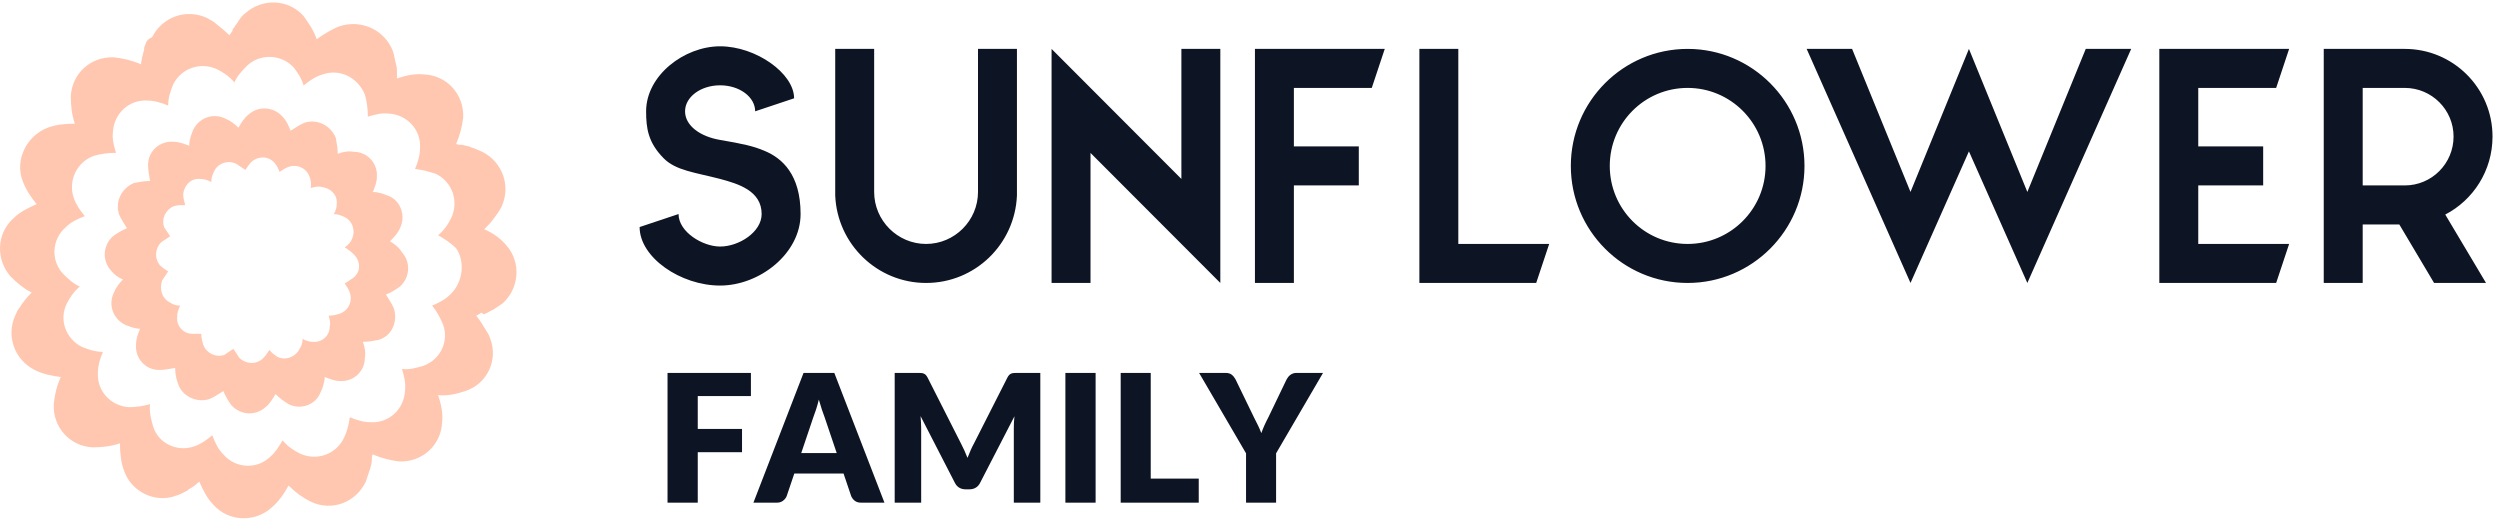
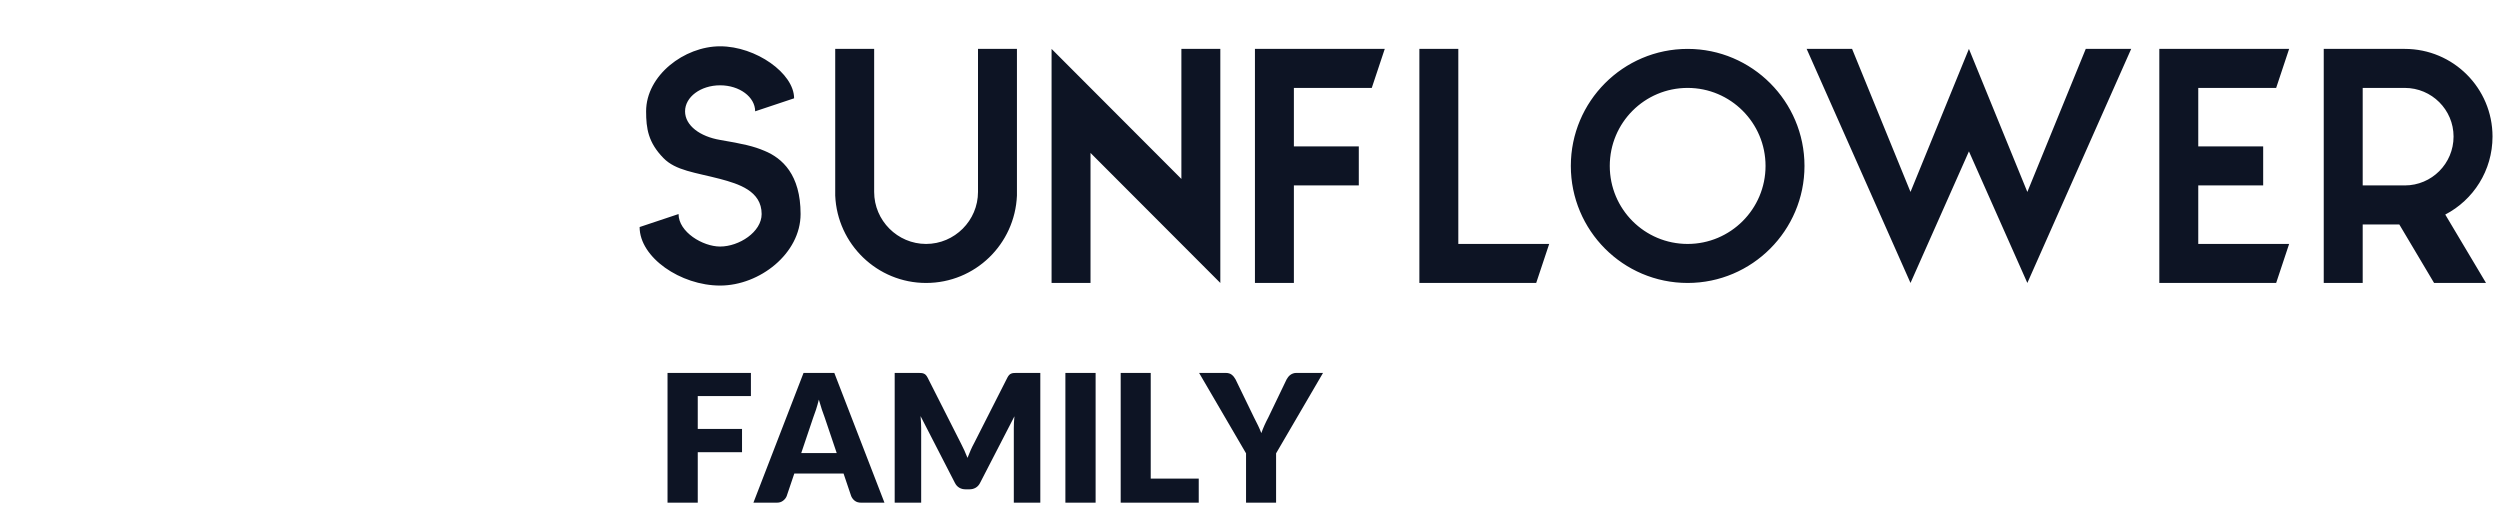
<svg xmlns="http://www.w3.org/2000/svg" width="175" height="37" viewBox="0 0 175 37" fill="none">
-   <path d="M33.969 21.956C34.18 21.886 34.321 21.745 34.532 21.675C34.742 21.534 34.953 21.394 35.164 21.253C36.358 20.197 36.499 18.368 35.445 17.172C35.023 16.679 34.532 16.327 33.899 16.046C34.11 15.835 34.321 15.624 34.532 15.342C34.742 15.061 34.953 14.779 35.094 14.498C35.796 13.02 35.164 11.331 33.759 10.627C33.618 10.557 33.407 10.487 33.267 10.416C33.127 10.346 32.986 10.346 32.916 10.276C32.705 10.205 32.565 10.205 32.354 10.135H32.213C32.143 10.135 32.002 10.135 31.932 10.065C32.213 9.431 32.354 8.798 32.424 8.235C32.494 6.617 31.3 5.28 29.684 5.209C29.052 5.139 28.42 5.28 27.788 5.491V5.069C27.788 4.857 27.788 4.717 27.717 4.506C27.717 4.365 27.647 4.295 27.647 4.154C27.577 3.943 27.577 3.732 27.506 3.591C26.945 2.113 25.329 1.339 23.783 1.832C23.221 2.043 22.659 2.395 22.167 2.746C21.957 2.113 21.605 1.621 21.254 1.128C20.2 -0.068 18.374 -0.139 17.18 0.917C16.969 1.058 16.828 1.269 16.688 1.48C16.618 1.621 16.477 1.761 16.407 1.902C16.337 1.972 16.266 2.043 16.266 2.184C16.196 2.254 16.126 2.395 16.056 2.465C15.775 2.184 15.423 1.902 15.072 1.621C14.932 1.48 14.721 1.41 14.51 1.269C13.035 0.565 11.349 1.198 10.646 2.606C10.295 2.746 10.225 2.958 10.155 3.169C10.084 3.309 10.084 3.38 10.084 3.521C10.014 3.661 10.014 3.872 9.944 4.013C9.944 4.154 9.874 4.295 9.874 4.506C9.241 4.224 8.609 4.083 7.977 4.013C6.361 3.943 5.026 5.139 4.956 6.757C4.956 7.391 5.026 8.024 5.237 8.657C4.534 8.657 3.902 8.728 3.34 8.939C1.865 9.502 1.022 11.191 1.584 12.668C1.795 13.231 2.146 13.794 2.567 14.287C1.935 14.568 1.373 14.85 0.952 15.272C-0.243 16.327 -0.313 18.157 0.741 19.353C1.162 19.775 1.654 20.197 2.216 20.479C1.865 20.831 1.584 21.183 1.373 21.534C1.233 21.675 1.162 21.886 1.092 22.027C0.39 23.505 1.022 25.193 2.427 25.897C2.989 26.178 3.621 26.319 4.253 26.39C3.972 27.023 3.832 27.586 3.762 28.29C3.691 29.908 4.886 31.245 6.501 31.315C7.134 31.315 7.766 31.245 8.398 31.034C8.398 31.738 8.469 32.371 8.679 32.934C9.171 34.411 10.857 35.256 12.332 34.693C12.613 34.623 12.824 34.482 13.105 34.341C13.105 34.341 13.175 34.341 13.175 34.271C13.456 34.13 13.737 33.919 13.948 33.708C14.229 34.341 14.51 34.904 14.932 35.326C15.985 36.522 17.812 36.593 19.006 35.537C19.498 35.115 19.849 34.623 20.2 33.989C20.692 34.482 21.184 34.834 21.746 35.115C23.221 35.819 24.907 35.185 25.61 33.708C25.68 33.497 25.75 33.286 25.82 33.075C25.82 33.004 25.891 32.934 25.891 32.863C25.961 32.652 26.031 32.371 26.031 32.16C26.031 32.16 26.031 32.16 26.031 32.089C26.031 32.019 26.031 31.878 26.102 31.808C26.734 32.089 27.366 32.23 27.928 32.3C29.544 32.371 30.878 31.175 30.949 29.556C31.019 28.923 30.878 28.29 30.668 27.656C31.3 27.727 31.932 27.586 32.565 27.375C34.11 26.882 34.883 25.193 34.321 23.716C34.251 23.505 34.18 23.364 34.04 23.153C33.829 22.801 33.618 22.449 33.337 22.097C33.478 22.027 33.618 21.956 33.688 21.886C33.899 22.027 33.969 22.027 33.969 21.956ZM31.511 20.62C31.16 20.971 30.738 21.183 30.246 21.394C30.598 21.816 30.808 22.238 31.019 22.731C31.441 23.927 30.808 25.193 29.614 25.616C29.122 25.756 28.631 25.897 28.139 25.827C28.279 26.319 28.42 26.812 28.349 27.375C28.279 28.641 27.226 29.627 25.961 29.556C25.469 29.556 24.977 29.415 24.486 29.204C24.415 29.767 24.275 30.26 24.064 30.682C23.502 31.808 22.167 32.3 20.973 31.738C20.552 31.526 20.13 31.245 19.779 30.823C19.498 31.315 19.217 31.738 18.866 32.019C17.952 32.863 16.477 32.793 15.634 31.808C15.283 31.456 15.072 31.034 14.861 30.471C14.44 30.823 14.018 31.104 13.597 31.245C12.403 31.667 11.068 31.034 10.716 29.838C10.576 29.345 10.435 28.852 10.506 28.29C10.014 28.43 9.522 28.501 9.031 28.501C7.766 28.43 6.782 27.375 6.853 26.108C6.853 25.616 6.993 25.123 7.204 24.631C6.712 24.631 6.22 24.49 5.729 24.279C4.605 23.716 4.113 22.379 4.675 21.253C4.886 20.831 5.167 20.409 5.588 20.057C5.096 19.846 4.745 19.494 4.394 19.142C3.551 18.227 3.621 16.749 4.605 15.905C4.956 15.553 5.377 15.342 5.939 15.131C5.588 14.709 5.307 14.287 5.167 13.864C4.745 12.668 5.377 11.331 6.572 10.909C7.064 10.768 7.555 10.698 8.117 10.698C7.977 10.205 7.836 9.713 7.907 9.22C7.977 7.954 9.031 6.968 10.295 7.039C10.787 7.039 11.278 7.18 11.77 7.391C11.77 6.898 11.911 6.406 12.122 5.913C12.684 4.787 14.018 4.295 15.213 4.857C15.634 5.069 16.056 5.35 16.407 5.772C16.618 5.28 16.969 4.928 17.32 4.576C18.233 3.732 19.709 3.802 20.552 4.717C20.833 5.069 21.114 5.491 21.254 5.983C21.676 5.632 22.097 5.35 22.589 5.209C23.783 4.787 25.048 5.42 25.539 6.617C25.68 7.109 25.75 7.602 25.75 8.165C26.242 8.024 26.734 7.883 27.226 7.954C28.49 8.024 29.474 9.079 29.403 10.346C29.403 10.839 29.263 11.331 29.052 11.824C29.614 11.894 30.106 12.035 30.527 12.176C31.651 12.739 32.143 14.075 31.581 15.272C31.37 15.694 31.089 16.116 30.668 16.468C31.16 16.749 31.581 17.031 31.932 17.383C32.565 18.297 32.424 19.775 31.511 20.62Z" fill="#FFC7B0" />
-   <path d="M27.295 16.89C27.576 16.609 27.857 16.327 27.998 15.975C28.419 15.131 28.068 14.075 27.225 13.724C26.874 13.583 26.522 13.442 26.101 13.442C26.241 13.09 26.382 12.739 26.382 12.387C26.452 11.472 25.75 10.627 24.766 10.627C24.415 10.557 23.993 10.627 23.642 10.768C23.642 10.416 23.572 9.994 23.502 9.642C23.15 8.798 22.237 8.305 21.324 8.587C20.973 8.728 20.692 8.939 20.34 9.15C20.2 8.798 20.059 8.446 19.778 8.165C19.146 7.461 18.092 7.391 17.39 8.024C17.109 8.235 16.898 8.587 16.687 8.939C16.406 8.657 16.125 8.446 15.774 8.305C14.931 7.883 13.947 8.235 13.526 9.079C13.386 9.431 13.245 9.783 13.245 10.205C12.894 10.065 12.543 9.924 12.121 9.924C11.208 9.853 10.365 10.557 10.365 11.542C10.365 11.894 10.435 12.246 10.505 12.668C10.084 12.668 9.732 12.739 9.381 12.809C8.538 13.161 8.046 14.075 8.327 14.99C8.468 15.342 8.679 15.623 8.889 15.975C8.538 16.116 8.187 16.327 7.906 16.538C7.203 17.172 7.133 18.227 7.765 18.931C7.976 19.212 8.257 19.423 8.608 19.564C8.327 19.846 8.117 20.127 7.976 20.479C7.555 21.323 7.906 22.308 8.749 22.731C9.1 22.871 9.451 23.012 9.803 23.012C9.662 23.364 9.522 23.716 9.522 24.138C9.451 25.053 10.154 25.897 11.137 25.897C11.489 25.897 11.84 25.827 12.261 25.756C12.261 26.178 12.332 26.53 12.472 26.882C12.753 27.727 13.737 28.219 14.65 27.938C15.001 27.797 15.282 27.586 15.633 27.375C15.774 27.727 15.985 28.078 16.195 28.36C16.828 29.064 17.881 29.134 18.584 28.501C18.865 28.29 19.076 27.938 19.287 27.586C19.568 27.867 19.849 28.078 20.2 28.29C21.043 28.712 22.097 28.36 22.448 27.445C22.588 27.164 22.729 26.741 22.729 26.39C23.08 26.53 23.431 26.671 23.783 26.671C24.696 26.741 25.539 26.038 25.539 25.053C25.609 24.701 25.539 24.279 25.398 23.927C25.82 23.927 26.171 23.856 26.522 23.786C27.436 23.505 27.857 22.52 27.576 21.605C27.436 21.253 27.225 20.971 27.014 20.62C27.365 20.479 27.717 20.268 27.998 20.057C28.7 19.423 28.77 18.368 28.138 17.664C27.927 17.312 27.646 17.101 27.295 16.89ZM24.766 19.423C24.555 19.564 24.345 19.705 24.134 19.846C24.274 20.057 24.415 20.268 24.485 20.479C24.696 21.042 24.415 21.745 23.783 21.956C23.572 22.027 23.291 22.097 23.01 22.097C23.08 22.379 23.15 22.59 23.08 22.871C23.08 23.505 22.518 23.997 21.886 23.927C21.675 23.927 21.394 23.856 21.183 23.716C21.183 23.997 21.113 24.208 20.973 24.419C20.692 24.982 19.989 25.264 19.427 24.982C19.216 24.842 19.006 24.701 18.865 24.49C18.725 24.701 18.584 24.912 18.373 25.123C17.881 25.545 17.179 25.475 16.758 25.053C16.617 24.842 16.477 24.631 16.336 24.419C16.125 24.56 15.915 24.701 15.704 24.842C15.072 25.053 14.439 24.701 14.229 24.138C14.158 23.927 14.088 23.645 14.088 23.364H13.456C12.823 23.364 12.332 22.801 12.402 22.168C12.402 21.886 12.472 21.675 12.613 21.394C12.332 21.394 12.121 21.323 11.91 21.183C11.348 20.901 11.137 20.268 11.348 19.634C11.489 19.423 11.629 19.212 11.77 19.001C11.559 18.86 11.348 18.72 11.208 18.579C10.786 18.086 10.857 17.383 11.278 16.96C11.489 16.82 11.7 16.679 11.91 16.538C11.77 16.327 11.629 16.116 11.489 15.905C11.278 15.272 11.629 14.638 12.191 14.427C12.402 14.357 12.683 14.357 12.964 14.357C12.894 14.075 12.823 13.864 12.823 13.583C12.894 12.95 13.386 12.457 14.018 12.527C14.299 12.527 14.509 12.598 14.79 12.739C14.79 12.457 14.861 12.246 15.001 11.964C15.282 11.402 15.985 11.191 16.547 11.472C16.758 11.613 16.968 11.753 17.179 11.894C17.32 11.683 17.46 11.472 17.601 11.331C18.092 10.909 18.795 10.909 19.216 11.402C19.357 11.542 19.497 11.824 19.568 12.035C19.778 11.894 19.989 11.753 20.2 11.683C20.762 11.472 21.464 11.753 21.675 12.387C21.745 12.598 21.816 12.879 21.745 13.161C22.026 13.09 22.237 13.02 22.518 13.09C23.15 13.161 23.642 13.653 23.572 14.287C23.572 14.498 23.502 14.779 23.361 14.99C23.642 14.99 23.853 15.061 24.134 15.201C24.696 15.483 24.907 16.186 24.626 16.749C24.555 16.96 24.345 17.172 24.134 17.312C24.345 17.453 24.555 17.594 24.766 17.805C25.258 18.297 25.258 19.001 24.766 19.423Z" fill="#FFC7B0" />
  <path fill-rule="evenodd" clip-rule="evenodd" d="M46.446 11.069C45.373 9.977 45.228 8.994 45.228 7.792C45.228 5.28 47.899 3.241 50.407 3.241C52.915 3.241 55.587 5.135 55.587 6.882L52.861 7.792C52.861 6.791 51.77 5.972 50.407 5.972C49.044 5.972 47.954 6.791 47.954 7.792C47.954 8.794 49.008 9.558 50.407 9.795C52.007 10.068 52.752 10.232 53.515 10.559C54.751 11.069 56.041 12.216 56.041 14.983C56.041 17.75 53.17 19.989 50.407 19.989C47.645 19.989 44.773 18.023 44.773 15.893L47.499 14.983C47.499 16.239 49.19 17.258 50.407 17.258C51.734 17.258 53.315 16.239 53.315 14.983C53.315 13.363 51.698 12.871 50.407 12.525C48.663 12.07 47.3 11.943 46.446 11.069ZM58.465 3.423H61.191V13.436C61.191 15.438 62.826 17.076 64.826 17.076C66.825 17.076 68.46 15.438 68.46 13.436V3.423H71.186V13.69C71.041 17.095 68.26 19.807 64.826 19.807C61.409 19.807 58.61 17.095 58.465 13.69V3.423ZM76.336 10.705V19.807H73.61V3.423L82.697 12.525V3.423H85.423V19.807L76.336 10.705ZM87.846 3.423H96.933L96.024 6.154H90.572V10.25H95.116V12.98H90.572V19.807H87.846V3.423ZM102.082 3.423V17.076H108.443L107.534 19.807H99.356V3.423H102.082ZM118.136 3.423C122.643 3.423 126.314 7.101 126.314 11.615C126.314 16.13 122.643 19.807 118.136 19.807C113.611 19.807 109.958 16.13 109.958 11.615C109.958 7.101 113.611 3.423 118.136 3.423ZM118.136 6.154C115.119 6.154 112.684 8.593 112.684 11.615C112.684 14.637 115.119 17.076 118.136 17.076C121.135 17.076 123.588 14.637 123.588 11.615C123.588 8.593 121.135 6.154 118.136 6.154ZM133.735 19.807L126.466 3.423H129.646L133.735 13.436L137.825 3.423L141.914 13.436L146.003 3.423H149.183L141.914 19.807L137.825 10.596L133.735 19.807ZM159.331 6.154H153.878V10.25H158.422V12.98H153.878V17.076H160.239L159.331 19.807H151.152V3.423H160.239L159.331 6.154ZM165.389 19.807H162.662V3.423H168.333C171.731 3.423 174.476 6.172 174.476 9.558C174.476 11.943 173.131 14 171.168 15.019L174.021 19.807H170.386L167.951 15.711H165.389V19.807ZM168.333 6.154H165.389V12.98H168.333C170.223 12.98 171.749 11.451 171.749 9.558C171.749 7.683 170.223 6.154 168.333 6.154Z" fill="#0D1424" />
  <path fill-rule="evenodd" clip-rule="evenodd" d="M48.843 27.725V30.025H51.942V31.652H48.843V35.187H46.727V26.104H52.564V27.725H48.843ZM58.57 31.714L57.73 29.227C57.667 29.069 57.601 28.883 57.531 28.669C57.46 28.455 57.389 28.224 57.319 27.974C57.257 28.228 57.19 28.462 57.12 28.678C57.049 28.895 56.983 29.082 56.921 29.24L56.087 31.714H58.57ZM61.912 35.187H60.281C60.099 35.187 59.952 35.144 59.84 35.059C59.727 34.974 59.642 34.864 59.584 34.731L59.049 33.148H55.601L55.066 34.731C55.02 34.848 54.938 34.953 54.82 35.046C54.702 35.14 54.556 35.187 54.382 35.187H52.739L56.248 26.104H58.402L61.912 35.187ZM72.822 26.104V35.187H70.967V29.963C70.967 29.842 70.97 29.711 70.976 29.57C70.983 29.429 70.994 29.285 71.011 29.14L68.602 33.809C68.528 33.954 68.427 34.065 68.3 34.139C68.174 34.214 68.03 34.252 67.868 34.252H67.582C67.42 34.252 67.275 34.214 67.149 34.139C67.022 34.065 66.922 33.954 66.847 33.809L64.439 29.127C64.451 29.277 64.462 29.424 64.47 29.567C64.478 29.71 64.482 29.842 64.482 29.963V35.187H62.628V26.104H64.233C64.325 26.104 64.404 26.106 64.473 26.11C64.541 26.114 64.603 26.127 64.656 26.148C64.71 26.168 64.759 26.201 64.803 26.244C64.846 26.288 64.889 26.349 64.93 26.428L67.264 31.035C67.347 31.193 67.427 31.357 67.504 31.527C67.581 31.698 67.654 31.872 67.725 32.051C67.795 31.868 67.869 31.689 67.946 31.515C68.022 31.34 68.104 31.174 68.191 31.016L70.519 26.428C70.561 26.349 70.603 26.288 70.647 26.244C70.69 26.201 70.739 26.168 70.793 26.148C70.847 26.127 70.908 26.114 70.976 26.11C71.045 26.106 71.125 26.104 71.216 26.104H72.822ZM76.693 35.187H74.577V26.104H76.693V35.187ZM83.912 33.504V35.187H78.448V26.104H80.551V33.504H83.912ZM89.326 31.733V35.187H87.223V31.733L83.937 26.104H85.791C85.974 26.104 86.118 26.147 86.224 26.232C86.33 26.317 86.418 26.426 86.489 26.559L87.771 29.202C87.878 29.41 87.976 29.604 88.063 29.785C88.15 29.966 88.227 30.143 88.293 30.318C88.356 30.139 88.427 29.96 88.508 29.779C88.589 29.598 88.683 29.406 88.791 29.202L90.061 26.559C90.09 26.505 90.125 26.451 90.167 26.397C90.208 26.343 90.257 26.294 90.313 26.25C90.369 26.207 90.433 26.172 90.506 26.145C90.578 26.117 90.658 26.104 90.745 26.104H92.612L89.326 31.733Z" fill="#0D1424" />
</svg>